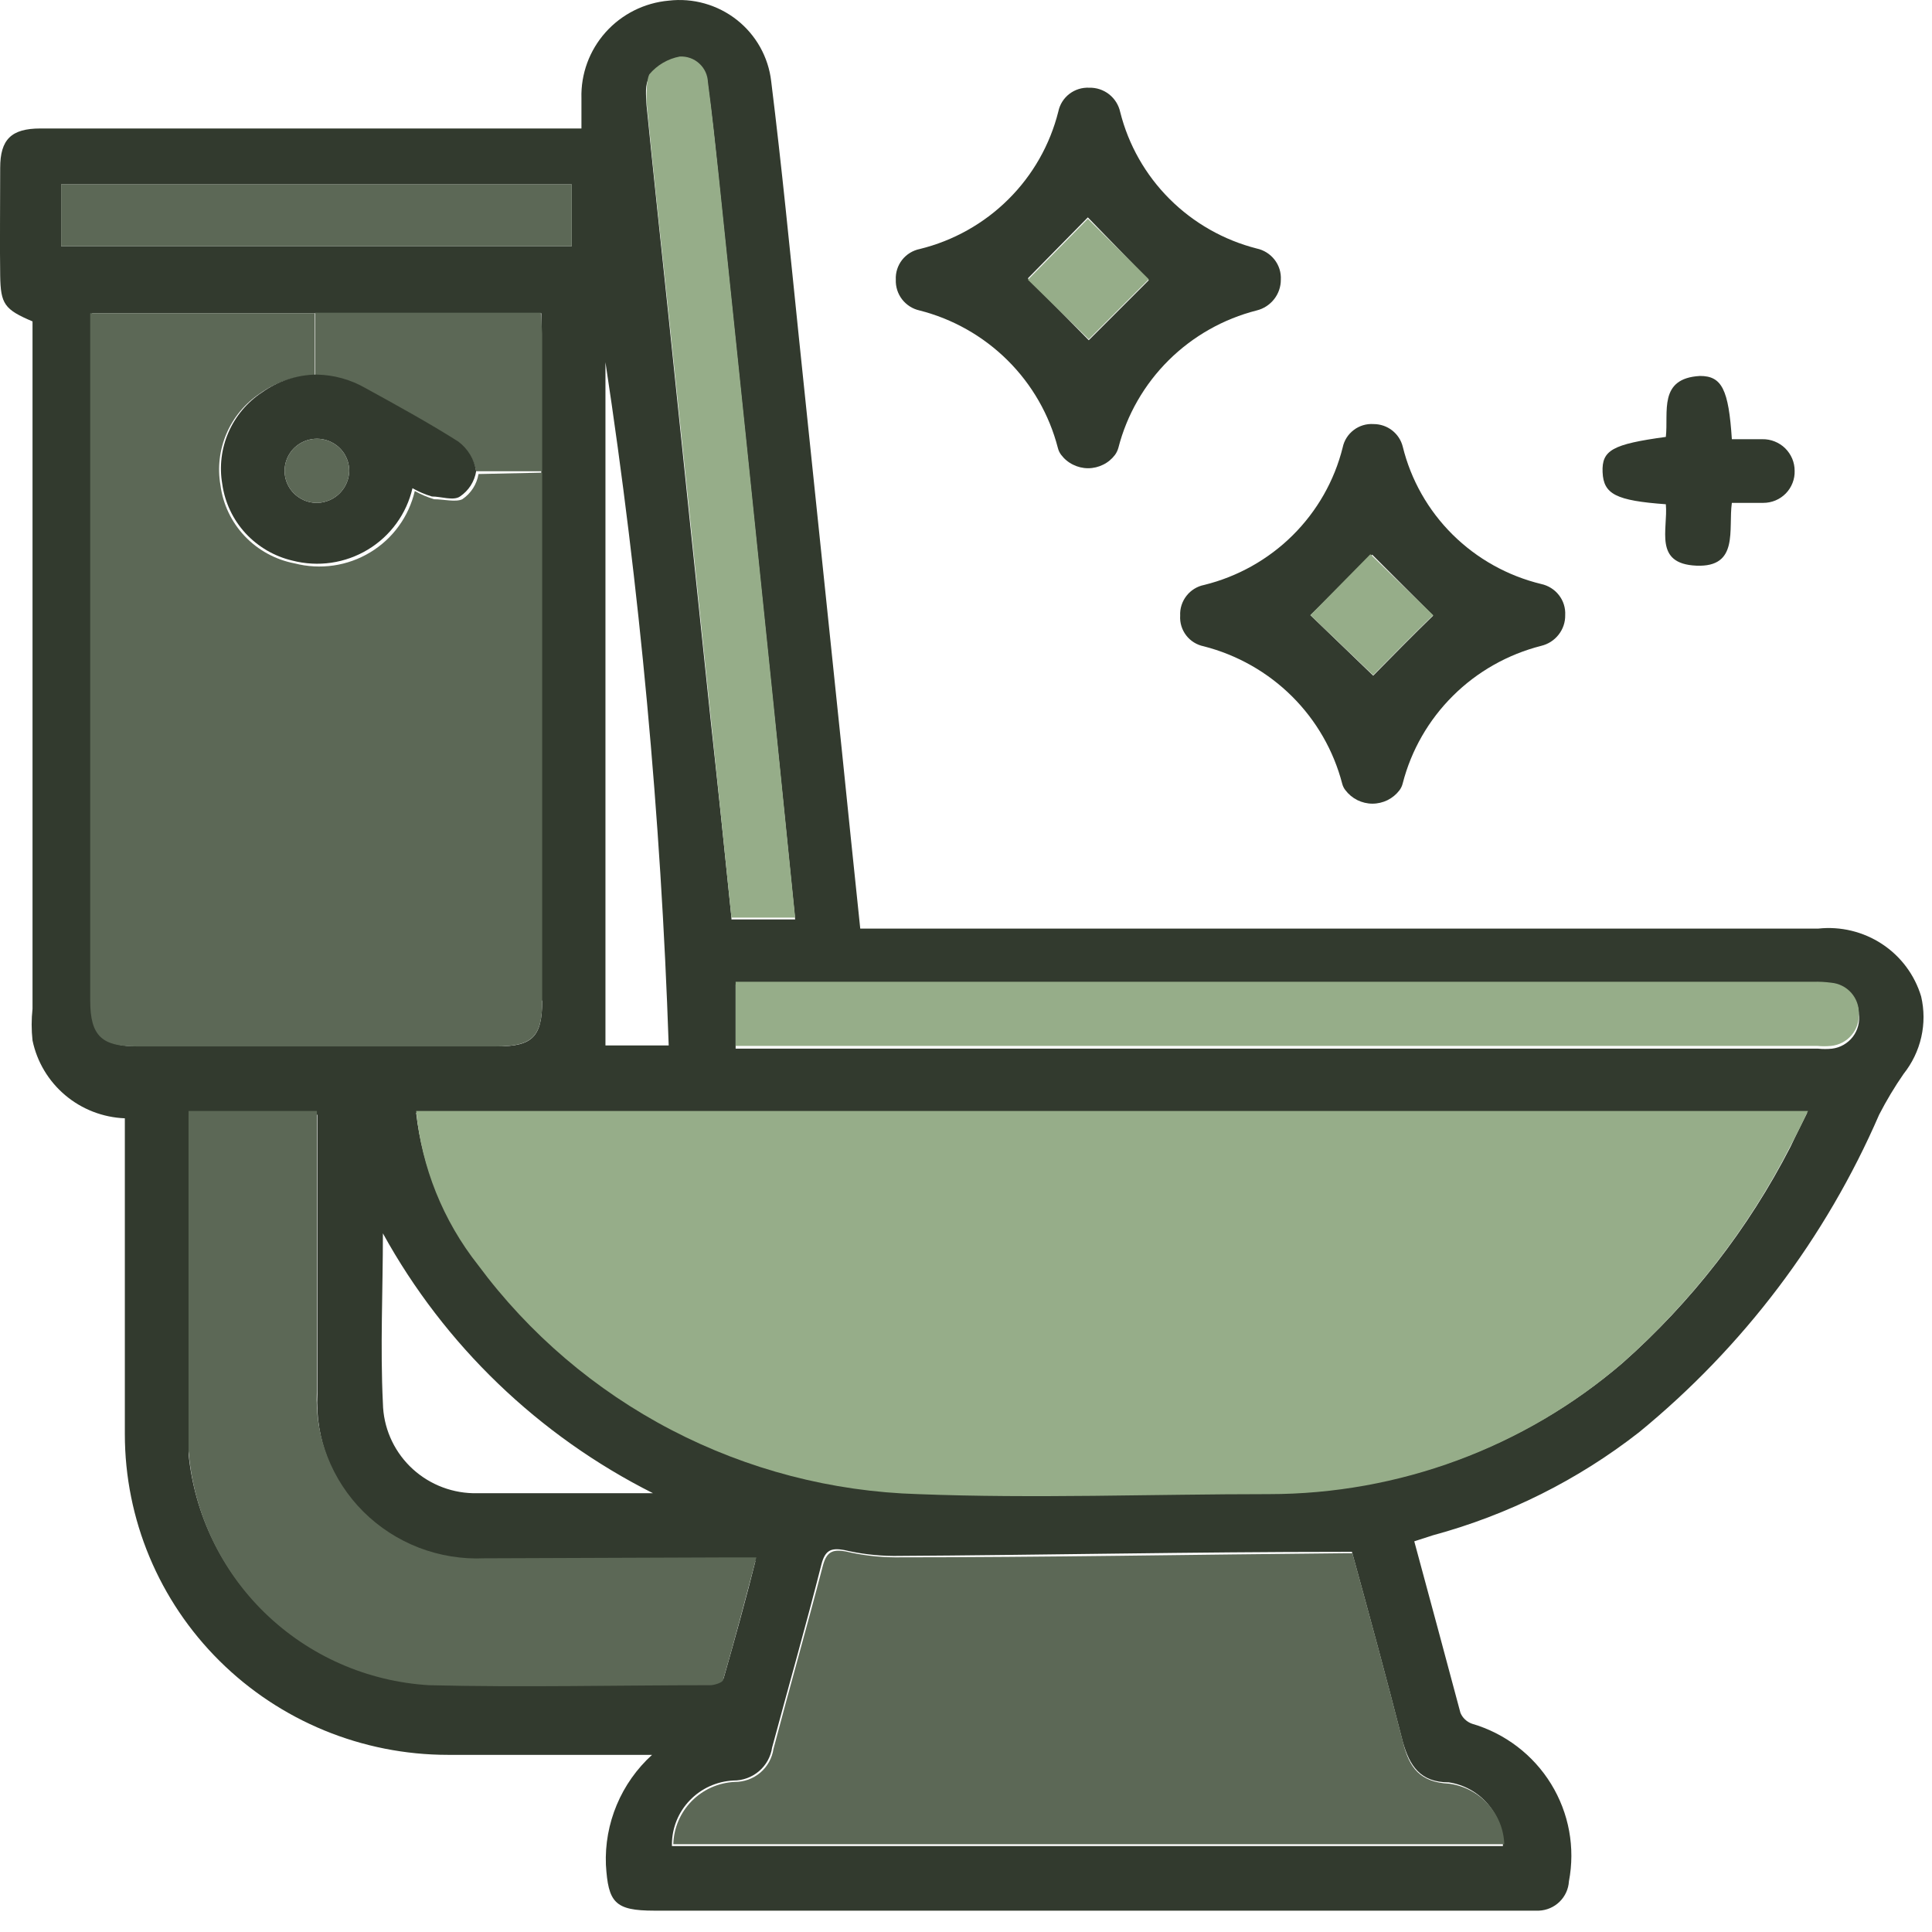
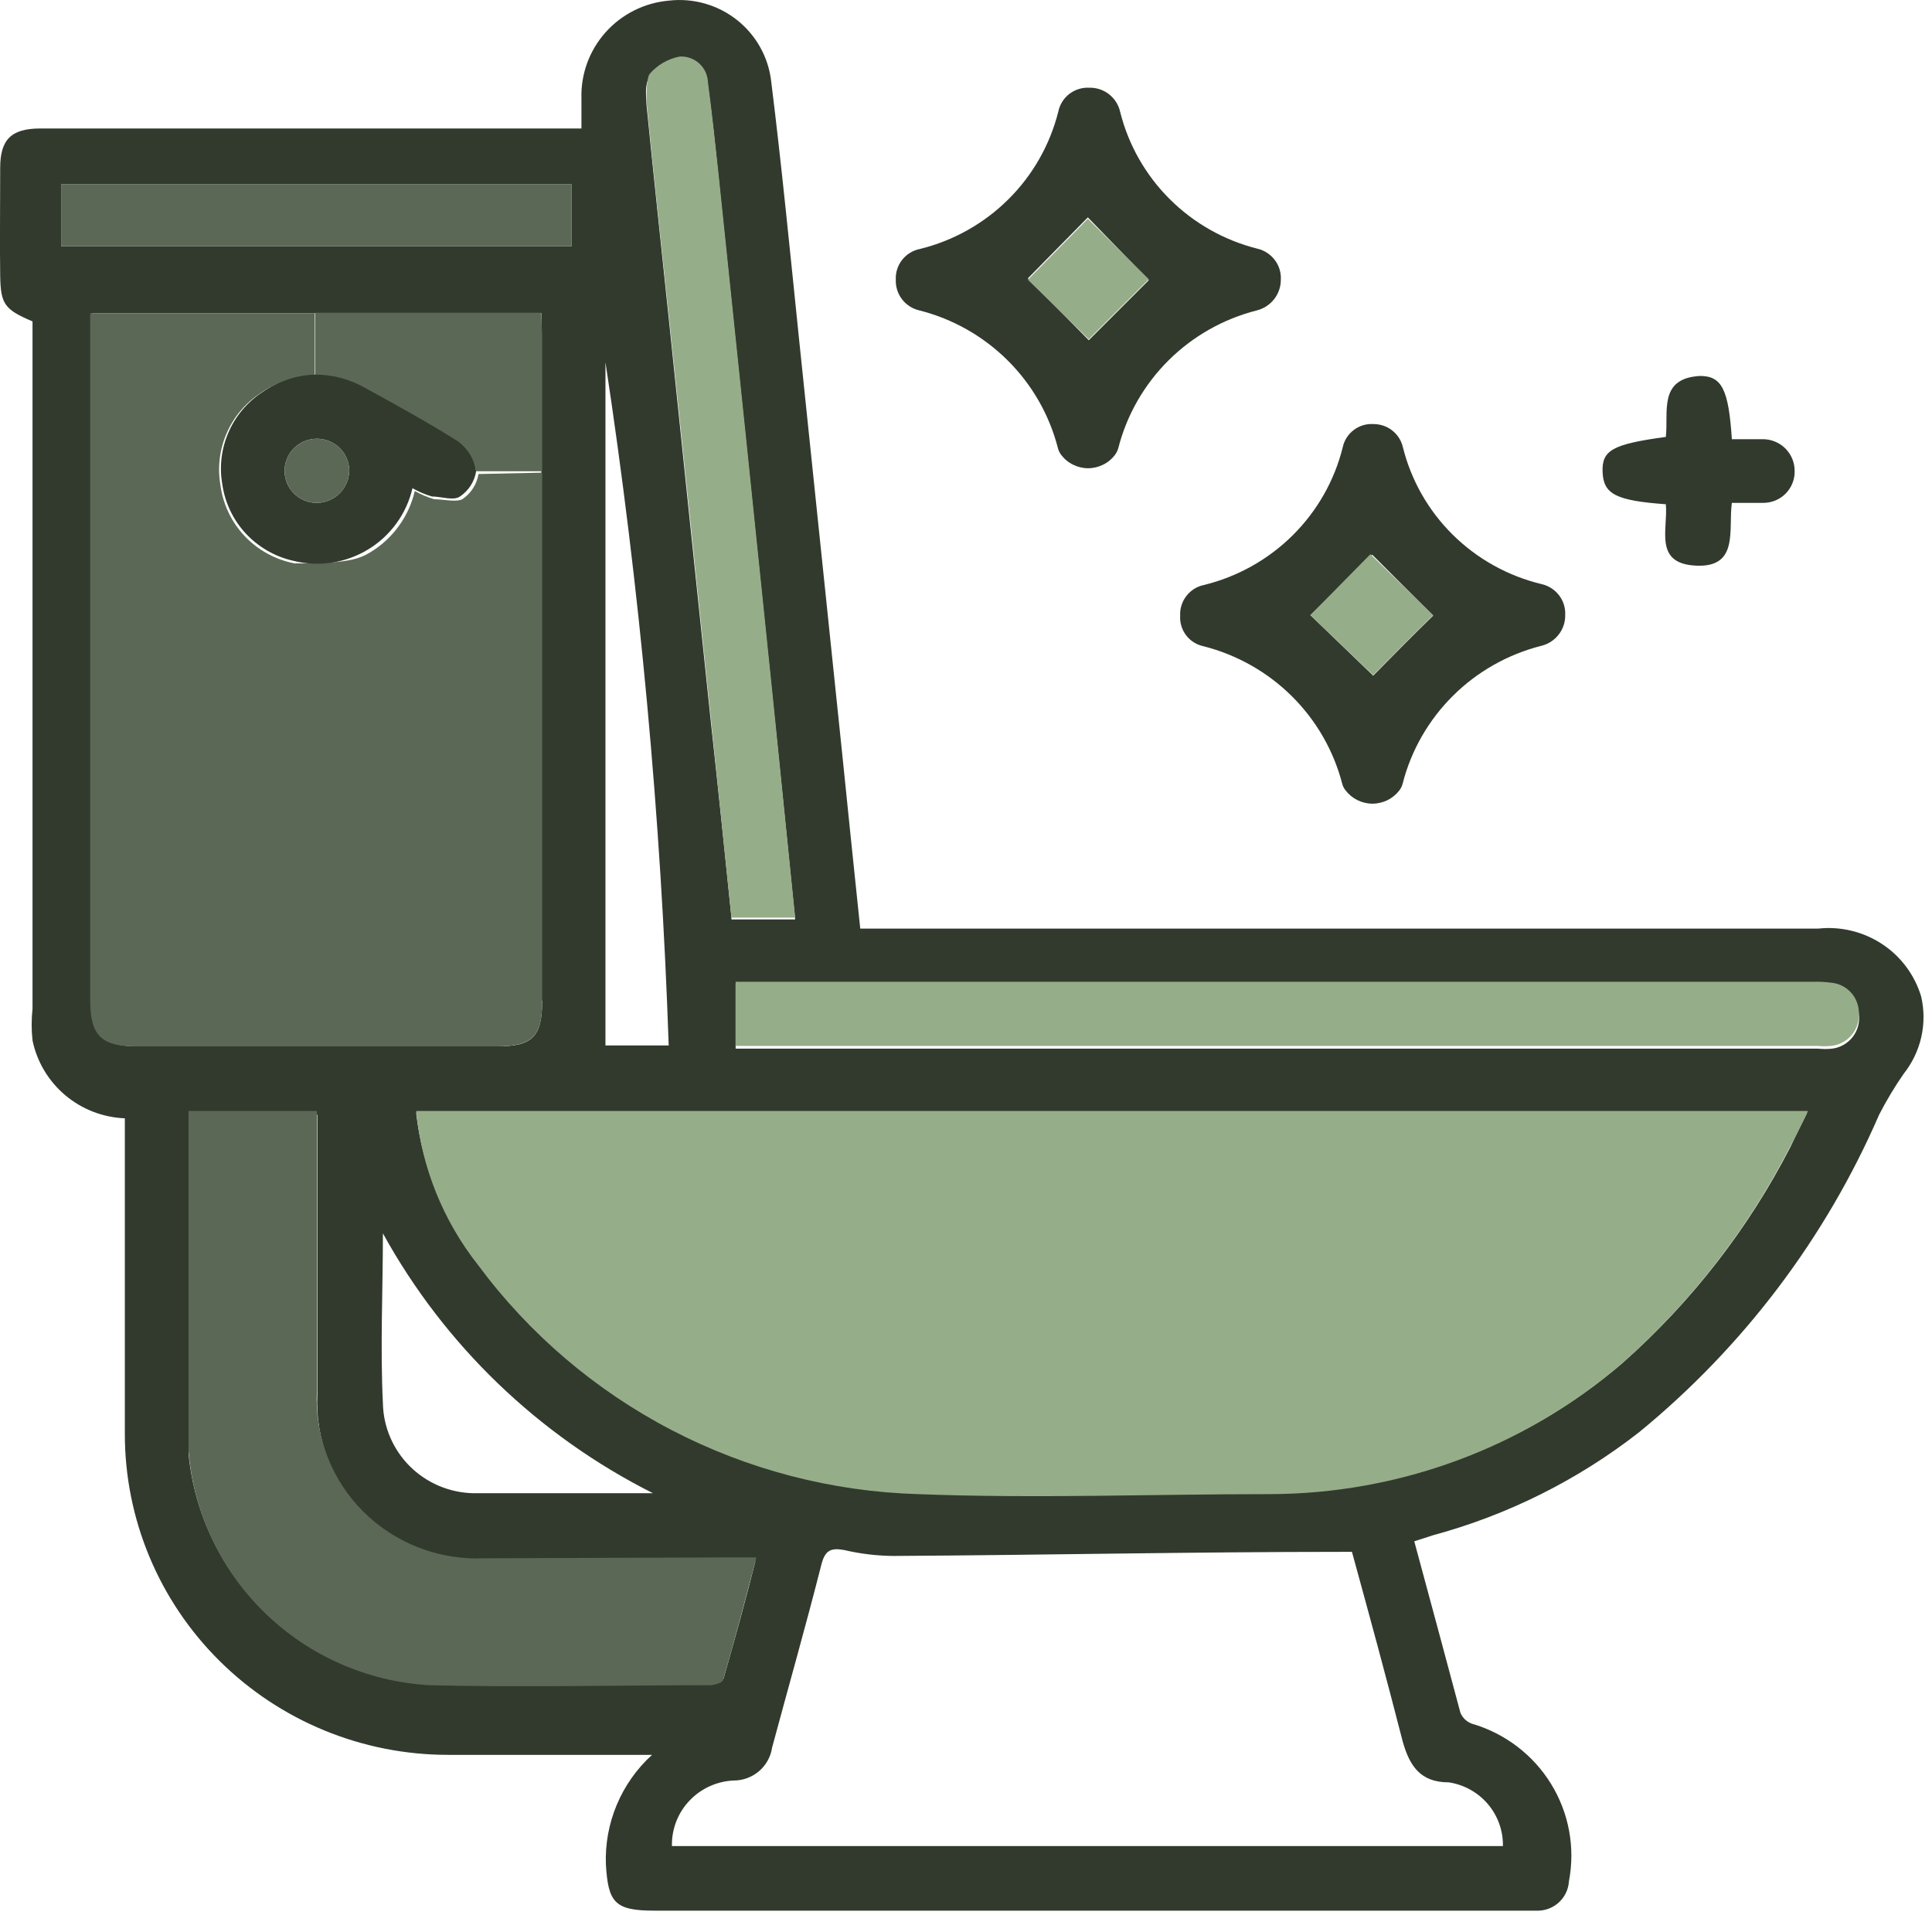
<svg xmlns="http://www.w3.org/2000/svg" width="42" height="42" viewBox="0 0 42 42" fill="none">
  <path d="M41.764 21.662C41.832 21.953 41.833 22.255 41.767 22.546C41.701 22.838 41.569 23.111 41.383 23.345C41.186 23.629 41.009 23.925 40.851 24.232C39.689 26.912 37.9 29.279 35.632 31.136C34.303 32.174 32.778 32.936 31.146 33.377L30.745 33.507C31.086 34.762 31.417 35.997 31.748 37.233C31.77 37.288 31.804 37.338 31.848 37.379C31.891 37.42 31.943 37.452 31.999 37.472C32.716 37.681 33.33 38.148 33.719 38.781C34.109 39.415 34.247 40.169 34.107 40.899C34.097 41.066 34.025 41.224 33.904 41.342C33.784 41.46 33.623 41.529 33.454 41.536H14.225C13.362 41.536 13.222 41.357 13.172 40.54C13.154 40.093 13.235 39.648 13.408 39.235C13.581 38.822 13.843 38.451 14.175 38.149H13.754H9.739C7.876 38.149 6.089 37.414 4.772 36.106C3.454 34.799 2.714 33.025 2.714 31.175C2.714 29.044 2.714 26.912 2.714 24.79V24.311C2.237 24.292 1.78 24.115 1.417 23.808C1.053 23.501 0.803 23.082 0.707 22.618C0.682 22.389 0.682 22.159 0.707 21.93V6.987C0.095 6.728 0.014 6.609 0.004 5.991C-0.006 5.373 0.004 4.437 0.004 3.65C0.004 3.032 0.245 2.793 0.878 2.793H12.64V2.135C12.625 1.609 12.813 1.096 13.165 0.702C13.517 0.308 14.008 0.061 14.537 0.014C14.799 -0.017 15.065 0.004 15.319 0.076C15.573 0.148 15.81 0.268 16.017 0.431C16.224 0.594 16.397 0.796 16.525 1.025C16.653 1.254 16.735 1.506 16.765 1.767C16.995 3.62 17.176 5.483 17.367 7.336L18.3 16.302C18.43 17.577 18.561 18.852 18.701 20.187H39.526C40.014 20.134 40.505 20.253 40.914 20.522C41.323 20.791 41.624 21.195 41.764 21.662ZM40.409 22.08C40.415 21.912 40.356 21.748 40.244 21.622C40.132 21.496 39.976 21.418 39.807 21.402C39.677 21.392 39.546 21.392 39.416 21.402H15.992V22.797H39.526C39.626 22.807 39.727 22.807 39.827 22.797C39.916 22.786 40.001 22.758 40.079 22.713C40.156 22.669 40.224 22.61 40.278 22.54C40.332 22.469 40.372 22.389 40.394 22.303C40.417 22.217 40.422 22.128 40.409 22.04V22.08ZM39.305 24.192H9.047C9.184 25.395 9.66 26.534 10.422 27.479C11.53 28.976 12.968 30.202 14.625 31.065C16.282 31.928 18.116 32.406 19.986 32.461C22.525 32.57 25.074 32.461 27.613 32.461C30.425 32.46 33.143 31.456 35.271 29.631C36.772 28.303 38.011 26.708 38.924 24.929C39.054 24.65 39.175 24.421 39.305 24.152V24.192ZM14.607 40.132H32.672C32.678 39.799 32.562 39.475 32.346 39.22C32.13 38.966 31.829 38.797 31.497 38.747C30.875 38.747 30.644 38.388 30.494 37.86C30.142 36.485 29.771 35.12 29.39 33.736H29.189C25.937 33.736 22.686 33.806 19.424 33.825C19.062 33.822 18.702 33.779 18.35 33.696C18.069 33.646 17.939 33.696 17.858 34.005C17.517 35.35 17.136 36.684 16.785 37.99C16.756 38.19 16.654 38.373 16.499 38.505C16.344 38.637 16.146 38.709 15.942 38.707C15.583 38.725 15.245 38.878 14.997 39.136C14.748 39.393 14.609 39.735 14.607 40.092V40.132ZM15.901 19.988H17.286C17.126 18.424 16.975 16.899 16.815 15.375C16.42 11.537 16.022 7.698 15.62 3.859C15.55 3.182 15.48 2.504 15.39 1.867C15.387 1.79 15.369 1.714 15.337 1.644C15.305 1.575 15.258 1.512 15.201 1.46C15.145 1.408 15.078 1.368 15.005 1.342C14.932 1.316 14.855 1.305 14.777 1.309C14.518 1.358 14.284 1.495 14.115 1.697C14.015 1.817 14.045 2.086 14.055 2.285C14.205 3.789 14.366 5.274 14.527 6.818C14.838 9.806 15.139 12.715 15.45 15.664C15.6 17.029 15.751 18.474 15.901 19.948V19.988ZM16.453 33.935H10.542C10.057 33.958 9.572 33.88 9.119 33.705C8.666 33.531 8.255 33.264 7.911 32.923C7.568 32.581 7.301 32.172 7.127 31.722C6.952 31.272 6.875 30.79 6.899 30.309C6.899 28.436 6.899 26.573 6.899 24.71V24.232H4.099V30.996C4.099 31.205 4.099 31.404 4.099 31.604C4.226 32.921 4.825 34.15 5.786 35.067C6.747 35.984 8.007 36.53 9.338 36.605C11.345 36.675 13.412 36.605 15.45 36.605C15.54 36.605 15.711 36.545 15.731 36.485C15.982 35.609 16.213 34.772 16.443 33.855L16.453 33.935ZM14.537 22.727C14.368 17.754 13.909 12.794 13.162 7.874V22.727H14.537ZM10.281 32.461C11.586 32.461 12.891 32.461 14.195 32.461C11.708 31.21 9.661 29.241 8.324 26.812C8.324 28.057 8.264 29.283 8.324 30.508C8.334 31.021 8.544 31.51 8.908 31.874C9.273 32.238 9.765 32.448 10.281 32.461ZM12.429 5.353V4.008H1.329V5.353H12.429ZM11.767 21.751V6.808H2.002V21.751C2.002 22.488 2.222 22.747 3.005 22.747H10.813C11.576 22.747 11.787 22.538 11.787 21.751H11.767Z" fill="#323A2E" />
  <path d="M39.807 21.363C39.976 21.378 40.132 21.456 40.244 21.582C40.356 21.708 40.415 21.872 40.409 22.04C40.418 22.211 40.36 22.378 40.248 22.508C40.136 22.638 39.978 22.72 39.807 22.737C39.707 22.747 39.606 22.747 39.506 22.737H15.992V21.343H39.416C39.547 21.339 39.677 21.346 39.807 21.363Z" fill="#96AD89" />
  <path d="M9.047 24.152H39.305C39.175 24.421 39.054 24.67 38.924 24.91C38.013 26.695 36.774 28.297 35.271 29.632C33.138 31.47 30.408 32.481 27.583 32.481C25.044 32.481 22.495 32.58 19.956 32.481C18.085 32.426 16.252 31.949 14.595 31.086C12.938 30.223 11.5 28.996 10.392 27.5C9.63 26.534 9.164 25.373 9.047 24.152Z" fill="#96AD89" />
  <path d="M39.014 10.235C39.017 10.326 39.001 10.416 38.968 10.5C38.935 10.585 38.885 10.662 38.822 10.727C38.758 10.792 38.682 10.844 38.598 10.879C38.514 10.914 38.423 10.932 38.332 10.932C38.121 10.932 37.9 10.932 37.649 10.932C37.569 11.51 37.81 12.337 36.877 12.297C35.943 12.257 36.264 11.51 36.214 10.962C35.13 10.883 34.859 10.743 34.839 10.265C34.819 9.787 35.05 9.657 36.214 9.498C36.275 8.96 36.044 8.223 36.957 8.173C37.429 8.173 37.579 8.462 37.649 9.548H38.312C38.404 9.546 38.495 9.563 38.58 9.597C38.665 9.631 38.743 9.681 38.808 9.745C38.873 9.809 38.925 9.886 38.961 9.97C38.996 10.054 39.014 10.144 39.014 10.235Z" fill="#323A2E" />
  <path d="M33.505 12.696C33.658 12.729 33.795 12.815 33.891 12.939C33.987 13.063 34.035 13.217 34.026 13.373C34.029 13.527 33.978 13.676 33.883 13.797C33.788 13.919 33.655 14.004 33.505 14.04C32.779 14.225 32.116 14.599 31.587 15.125C31.057 15.651 30.679 16.309 30.494 17.029C30.481 17.083 30.457 17.134 30.424 17.179C30.355 17.269 30.267 17.343 30.165 17.394C30.063 17.444 29.95 17.471 29.836 17.471C29.722 17.471 29.61 17.444 29.508 17.394C29.406 17.343 29.317 17.269 29.249 17.179C29.216 17.138 29.192 17.09 29.179 17.039C28.992 16.319 28.615 15.662 28.085 15.136C27.556 14.611 26.894 14.236 26.168 14.05C26.016 14.019 25.88 13.935 25.786 13.812C25.692 13.689 25.646 13.537 25.656 13.383C25.648 13.228 25.697 13.076 25.793 12.953C25.888 12.831 26.025 12.746 26.178 12.716C26.907 12.536 27.572 12.163 28.102 11.637C28.633 11.11 29.009 10.45 29.189 9.727C29.22 9.576 29.306 9.441 29.429 9.348C29.553 9.254 29.706 9.208 29.861 9.219C30.007 9.219 30.148 9.267 30.262 9.355C30.377 9.444 30.458 9.567 30.494 9.707C30.671 10.431 31.046 11.093 31.577 11.62C32.108 12.147 32.775 12.519 33.505 12.696ZM29.852 14.688C30.233 14.3 30.775 13.752 31.156 13.383L29.831 12.058L28.487 13.373L29.852 14.688Z" fill="#323A2E" />
-   <path d="M32.702 40.092H14.637C14.647 39.74 14.789 39.406 15.037 39.154C15.284 38.903 15.618 38.754 15.972 38.737C16.176 38.739 16.374 38.667 16.529 38.535C16.684 38.403 16.785 38.22 16.815 38.019C17.166 36.684 17.547 35.349 17.889 34.035C17.969 33.736 18.099 33.676 18.38 33.726C18.732 33.809 19.093 33.852 19.454 33.855C22.716 33.855 25.968 33.795 29.219 33.766H29.4C29.781 35.15 30.152 36.515 30.504 37.89C30.634 38.418 30.865 38.747 31.507 38.776C31.831 38.821 32.128 38.977 32.346 39.218C32.565 39.458 32.691 39.768 32.702 40.092Z" fill="#5C6856" />
  <path d="M31.156 13.373C30.775 13.741 30.233 14.289 29.851 14.678L28.486 13.373L29.791 12.048L31.156 13.373Z" fill="#96AD89" />
  <path d="M27.322 5.403C27.476 5.436 27.613 5.523 27.709 5.647C27.805 5.771 27.853 5.925 27.844 6.081C27.845 6.234 27.793 6.383 27.699 6.503C27.604 6.624 27.472 6.711 27.322 6.748C26.597 6.932 25.934 7.307 25.404 7.833C24.875 8.359 24.497 9.016 24.312 9.737C24.297 9.79 24.273 9.841 24.241 9.886C24.173 9.977 24.085 10.051 23.983 10.101C23.881 10.152 23.768 10.179 23.654 10.179C23.54 10.179 23.428 10.152 23.326 10.101C23.224 10.051 23.135 9.977 23.067 9.886C23.034 9.842 23.01 9.791 22.997 9.737C22.811 9.016 22.434 8.359 21.904 7.833C21.374 7.307 20.712 6.932 19.986 6.748C19.836 6.714 19.703 6.628 19.609 6.506C19.516 6.384 19.468 6.234 19.474 6.081C19.466 5.926 19.515 5.773 19.61 5.651C19.706 5.528 19.843 5.444 19.996 5.413C20.724 5.234 21.39 4.861 21.92 4.334C22.451 3.808 22.826 3.147 23.007 2.425C23.038 2.273 23.123 2.137 23.246 2.042C23.37 1.947 23.523 1.899 23.679 1.907C23.836 1.903 23.989 1.954 24.111 2.05C24.234 2.147 24.319 2.283 24.352 2.435C24.531 3.149 24.902 3.803 25.425 4.325C25.948 4.848 26.604 5.22 27.322 5.403ZM23.669 7.396L24.974 6.091L23.649 4.726L22.345 6.051L23.669 7.396Z" fill="#323A2E" />
  <path d="M24.974 6.071L23.669 7.376L22.345 6.081L23.649 4.756L24.974 6.071Z" fill="#96AD89" />
  <path d="M17.286 19.948H15.901C15.751 18.473 15.6 17.029 15.45 15.584C15.139 12.596 14.838 9.687 14.527 6.738C14.366 5.224 14.205 3.749 14.055 2.205C14.055 2.006 14.055 1.737 14.115 1.617C14.284 1.415 14.518 1.278 14.777 1.229C14.855 1.225 14.932 1.236 15.005 1.262C15.078 1.288 15.145 1.328 15.201 1.38C15.258 1.432 15.305 1.495 15.337 1.565C15.369 1.634 15.387 1.71 15.39 1.787C15.48 2.464 15.55 3.142 15.62 3.779C16.022 7.618 16.42 11.457 16.815 15.296C16.975 16.86 17.126 18.384 17.286 19.948Z" fill="#96AD89" />
  <path d="M15.912 33.856H16.443C16.203 34.772 15.972 35.649 15.721 36.516C15.721 36.575 15.53 36.635 15.44 36.635C13.433 36.635 11.365 36.685 9.328 36.635C7.984 36.555 6.715 35.996 5.754 35.06C4.794 34.125 4.206 32.876 4.099 31.544C4.099 31.345 4.099 31.146 4.099 30.937V24.152H6.889V24.651C6.889 26.513 6.889 28.376 6.889 30.249C6.865 30.731 6.942 31.212 7.117 31.663C7.291 32.113 7.558 32.522 7.901 32.864C8.244 33.205 8.656 33.471 9.109 33.646C9.562 33.82 10.047 33.898 10.532 33.876L15.912 33.856Z" fill="#5C6856" />
  <path d="M12.429 4.008V5.353H1.329V4.008H12.429Z" fill="#5C6856" />
-   <path d="M11.787 10.275V21.752C11.787 22.538 11.576 22.748 10.783 22.748H2.965C2.222 22.748 1.961 22.529 1.961 21.752V6.808H6.839V8.163C6.414 8.17 6 8.305 5.655 8.552C5.332 8.765 5.079 9.067 4.926 9.421C4.773 9.775 4.726 10.165 4.792 10.544C4.846 10.961 5.031 11.35 5.321 11.656C5.611 11.962 5.992 12.169 6.407 12.248C6.683 12.319 6.97 12.334 7.252 12.293C7.534 12.252 7.804 12.155 8.047 12.008C8.291 11.861 8.502 11.668 8.668 11.438C8.835 11.209 8.953 10.949 9.017 10.674C9.15 10.749 9.291 10.809 9.438 10.853C9.639 10.853 9.91 10.922 10.05 10.853C10.144 10.79 10.223 10.709 10.283 10.615C10.344 10.521 10.384 10.415 10.402 10.305L11.787 10.275Z" fill="#5C6856" />
+   <path d="M11.787 10.275V21.752C11.787 22.538 11.576 22.748 10.783 22.748H2.965C2.222 22.748 1.961 22.529 1.961 21.752V6.808H6.839V8.163C6.414 8.17 6 8.305 5.655 8.552C5.332 8.765 5.079 9.067 4.926 9.421C4.773 9.775 4.726 10.165 4.792 10.544C4.846 10.961 5.031 11.35 5.321 11.656C5.611 11.962 5.992 12.169 6.407 12.248C7.534 12.252 7.804 12.155 8.047 12.008C8.291 11.861 8.502 11.668 8.668 11.438C8.835 11.209 8.953 10.949 9.017 10.674C9.15 10.749 9.291 10.809 9.438 10.853C9.639 10.853 9.91 10.922 10.05 10.853C10.144 10.79 10.223 10.709 10.283 10.615C10.344 10.521 10.384 10.415 10.402 10.305L11.787 10.275Z" fill="#5C6856" />
  <path d="M11.787 7.256V10.245H10.352C10.327 10.116 10.277 9.994 10.205 9.884C10.132 9.775 10.039 9.681 9.93 9.607C9.298 9.189 8.625 8.82 7.923 8.452C7.597 8.262 7.227 8.159 6.849 8.153V6.798H11.757L11.787 7.256Z" fill="#5C6856" />
  <path d="M10.351 10.245C10.334 10.355 10.293 10.46 10.233 10.555C10.173 10.649 10.094 10.73 10 10.793C9.86 10.892 9.589 10.793 9.388 10.793C9.241 10.749 9.1 10.689 8.967 10.613C8.903 10.889 8.785 11.149 8.618 11.378C8.452 11.607 8.241 11.801 7.997 11.948C7.754 12.095 7.483 12.192 7.202 12.233C6.92 12.274 6.633 12.258 6.357 12.187C5.964 12.095 5.608 11.886 5.335 11.59C5.063 11.293 4.888 10.921 4.832 10.524C4.766 10.144 4.813 9.754 4.966 9.401C5.119 9.047 5.372 8.745 5.695 8.531C6.04 8.285 6.454 8.149 6.879 8.143C7.257 8.149 7.627 8.252 7.953 8.441C8.625 8.81 9.298 9.179 9.96 9.597C10.171 9.754 10.312 9.986 10.351 10.245ZM6.909 10.932C7.091 10.924 7.263 10.848 7.39 10.718C7.517 10.588 7.589 10.415 7.592 10.235C7.592 10.096 7.55 9.96 7.472 9.845C7.394 9.73 7.283 9.641 7.153 9.589C7.024 9.537 6.881 9.524 6.745 9.553C6.608 9.581 6.483 9.65 6.385 9.749C6.288 9.849 6.223 9.975 6.198 10.111C6.173 10.248 6.19 10.389 6.246 10.516C6.302 10.643 6.395 10.75 6.514 10.824C6.632 10.899 6.769 10.936 6.909 10.932Z" fill="#323A2E" />
  <path d="M7.592 10.235C7.589 10.415 7.517 10.588 7.39 10.718C7.263 10.848 7.091 10.924 6.909 10.932C6.769 10.936 6.632 10.899 6.514 10.824C6.395 10.75 6.302 10.643 6.246 10.516C6.19 10.389 6.173 10.248 6.198 10.111C6.223 9.975 6.288 9.849 6.385 9.749C6.483 9.65 6.608 9.581 6.745 9.553C6.881 9.524 7.024 9.537 7.153 9.589C7.283 9.641 7.394 9.73 7.472 9.845C7.55 9.96 7.592 10.096 7.592 10.235Z" fill="#5C6856" />
</svg>